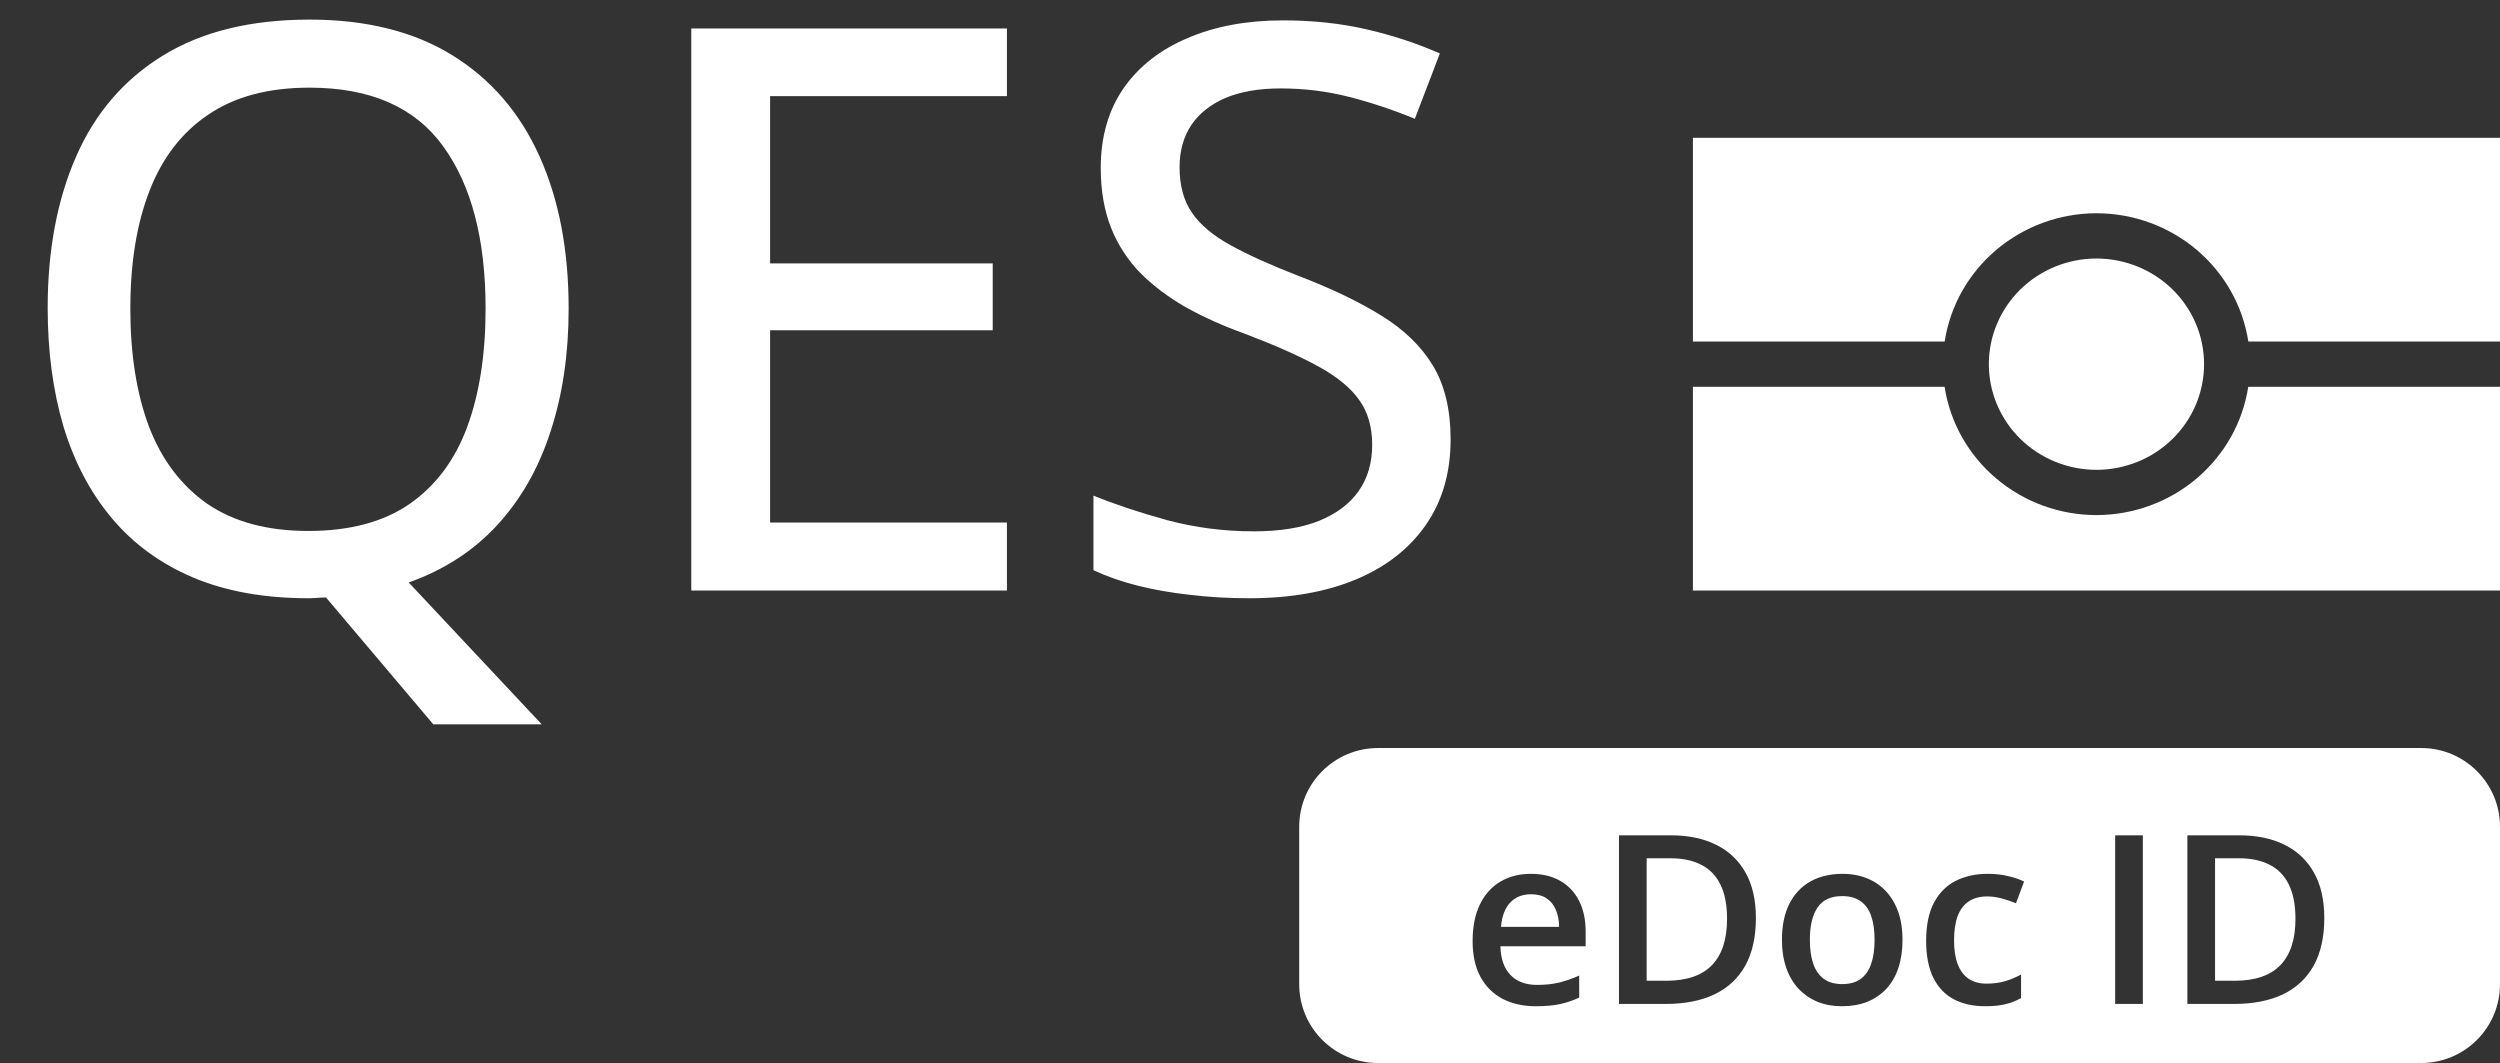
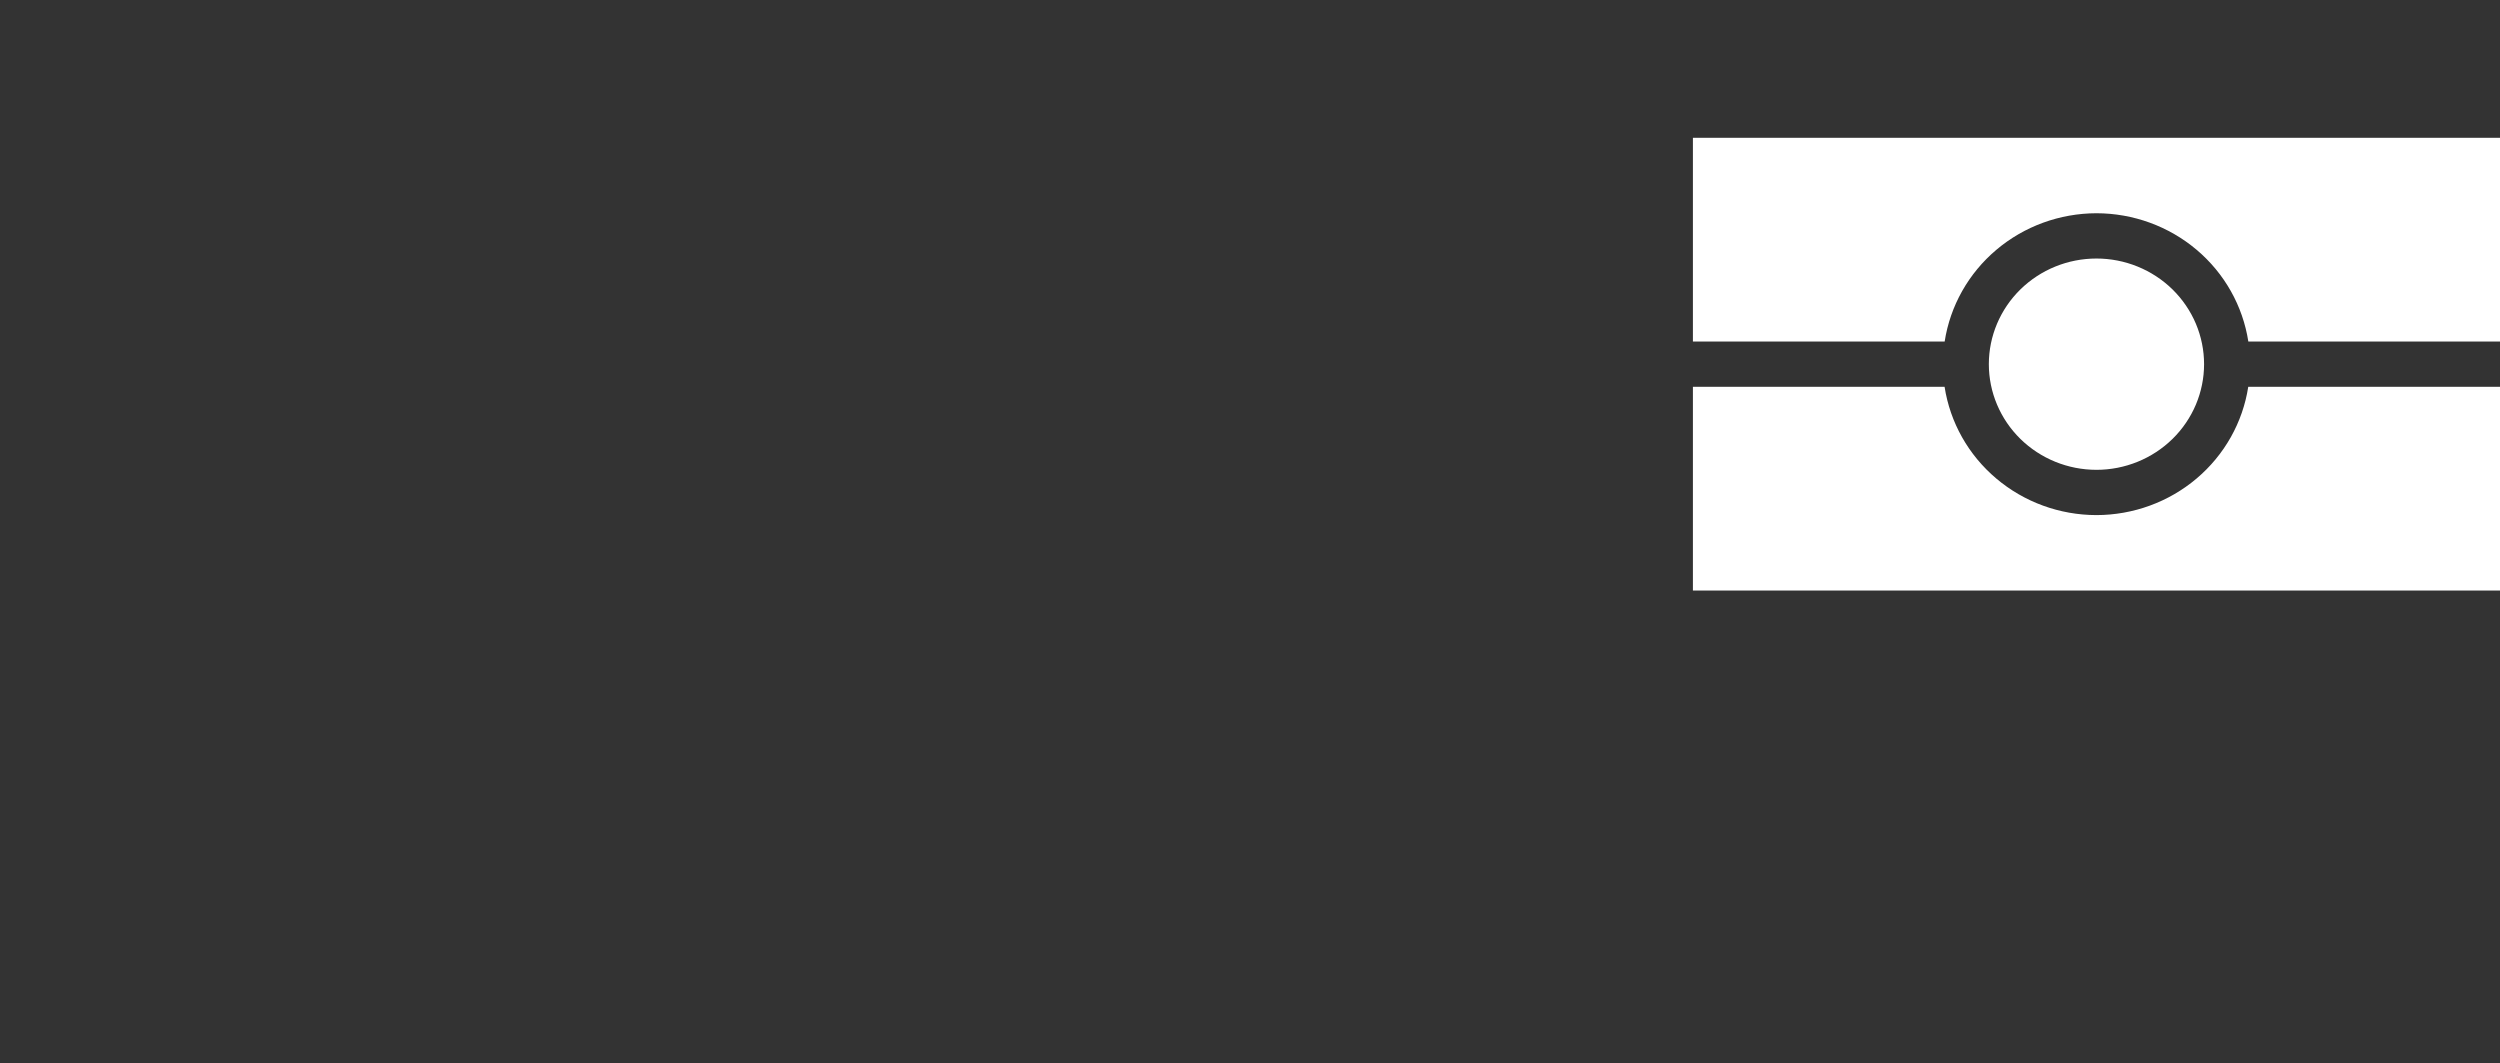
<svg xmlns="http://www.w3.org/2000/svg" width="127" height="54" viewBox="0 0 127 54" fill="none">
  <rect x="0" y="0" width="127" height="54" fill="#333333" stroke="none" />
-   <path d="M28.887 15.684C28.887 17.975 28.581 20.052 27.969 21.914C27.37 23.776 26.465 25.365 25.254 26.68C24.056 27.982 22.559 28.952 20.762 29.59L27.52 36.797H22.012L16.562 30.352C16.406 30.352 16.256 30.358 16.113 30.371C15.97 30.384 15.82 30.391 15.664 30.391C13.425 30.391 11.471 30.039 9.805 29.336C8.151 28.633 6.777 27.63 5.684 26.328C4.59 25.026 3.77 23.47 3.223 21.66C2.689 19.85 2.422 17.845 2.422 15.645C2.422 12.715 2.904 10.15 3.867 7.949C4.831 5.749 6.296 4.043 8.262 2.832C10.241 1.608 12.728 0.996 15.723 0.996C18.613 0.996 21.035 1.602 22.988 2.812C24.941 4.023 26.413 5.729 27.402 7.93C28.392 10.117 28.887 12.702 28.887 15.684ZM6.621 15.684C6.621 18.001 6.94 20.006 7.578 21.699C8.229 23.379 9.219 24.681 10.547 25.605C11.888 26.517 13.594 26.973 15.664 26.973C17.76 26.973 19.473 26.517 20.801 25.605C22.129 24.681 23.105 23.379 23.73 21.699C24.355 20.006 24.668 18.001 24.668 15.684C24.668 12.168 23.952 9.421 22.52 7.441C21.087 5.449 18.822 4.453 15.723 4.453C13.639 4.453 11.927 4.909 10.586 5.82C9.245 6.719 8.249 8.008 7.598 9.688C6.947 11.354 6.621 13.353 6.621 15.684ZM51.152 30H35.117V1.445H51.152V4.883H39.121V13.379H50.43V16.777H39.121V26.543H51.152V30ZM73.691 22.324C73.691 24.017 73.268 25.469 72.422 26.68C71.588 27.878 70.41 28.796 68.887 29.434C67.363 30.072 65.553 30.391 63.457 30.391C62.402 30.391 61.393 30.332 60.43 30.215C59.479 30.111 58.594 29.954 57.773 29.746C56.953 29.538 56.211 29.277 55.547 28.965V25.176C56.628 25.619 57.878 26.035 59.297 26.426C60.716 26.803 62.181 26.992 63.691 26.992C65.007 26.992 66.107 26.816 66.992 26.465C67.891 26.1 68.568 25.592 69.023 24.941C69.479 24.29 69.707 23.509 69.707 22.598C69.707 21.686 69.486 20.924 69.043 20.312C68.6 19.688 67.897 19.115 66.934 18.594C65.983 18.073 64.733 17.52 63.184 16.934C62.103 16.543 61.12 16.1 60.234 15.605C59.349 15.098 58.581 14.518 57.93 13.867C57.292 13.216 56.797 12.454 56.445 11.582C56.094 10.697 55.918 9.681 55.918 8.535C55.918 6.96 56.302 5.612 57.07 4.492C57.852 3.372 58.939 2.52 60.332 1.934C61.725 1.335 63.34 1.035 65.176 1.035C66.686 1.035 68.092 1.185 69.394 1.484C70.71 1.784 71.96 2.194 73.144 2.715L71.875 6.035C70.768 5.579 69.655 5.208 68.535 4.922C67.415 4.635 66.257 4.492 65.059 4.492C63.952 4.492 63.014 4.655 62.246 4.98C61.491 5.306 60.911 5.768 60.508 6.367C60.117 6.966 59.922 7.676 59.922 8.496C59.922 9.421 60.13 10.189 60.547 10.801C60.964 11.413 61.621 11.966 62.52 12.461C63.418 12.956 64.59 13.483 66.035 14.043C67.663 14.668 69.043 15.332 70.176 16.035C71.322 16.738 72.194 17.585 72.793 18.574C73.392 19.564 73.691 20.814 73.691 22.324Z" fill="white" />
-   <path fill-rule="evenodd" clip-rule="evenodd" d="M70 38C67.791 38 66 39.791 66 42V50C66 52.209 67.791 54 70 54H123C125.209 54 127 52.209 127 50V42C127 39.791 125.209 38 123 38H70ZM79.262 44.748C78.848 44.51 78.352 44.391 77.773 44.391C77.18 44.391 76.66 44.523 76.215 44.789C75.769 45.055 75.424 45.441 75.178 45.949C74.932 46.457 74.809 47.074 74.809 47.801C74.809 48.531 74.943 49.143 75.213 49.635C75.486 50.127 75.863 50.498 76.344 50.748C76.828 50.994 77.389 51.117 78.025 51.117C78.494 51.117 78.897 51.082 79.232 51.012C79.568 50.941 79.898 50.83 80.223 50.678V49.559C79.871 49.715 79.529 49.834 79.197 49.916C78.869 49.994 78.498 50.033 78.084 50.033C77.502 50.033 77.049 49.863 76.725 49.523C76.404 49.184 76.236 48.699 76.221 48.07H80.551V47.332C80.551 46.723 80.439 46.199 80.217 45.762C79.994 45.324 79.676 44.986 79.262 44.748ZM76.719 45.85C76.988 45.568 77.34 45.428 77.773 45.428C78.098 45.428 78.363 45.498 78.57 45.639C78.781 45.779 78.938 45.975 79.039 46.225C79.144 46.475 79.199 46.762 79.203 47.086H76.25C76.297 46.543 76.453 46.131 76.719 45.85ZM88.66 49.055C89.019 48.406 89.199 47.6 89.199 46.635C89.199 45.717 89.023 44.947 88.672 44.326C88.32 43.701 87.822 43.23 87.178 42.914C86.533 42.594 85.768 42.434 84.881 42.434H82.244V51H84.623C85.588 51 86.412 50.838 87.096 50.514C87.779 50.185 88.301 49.699 88.66 49.055ZM87.4 44.941C87.623 45.395 87.734 45.973 87.734 46.676C87.734 47.719 87.478 48.504 86.967 49.031C86.455 49.559 85.682 49.822 84.647 49.822H83.65V43.6H84.852C85.477 43.6 86.002 43.711 86.428 43.934C86.857 44.152 87.182 44.488 87.4 44.941ZM96.436 49.178C96.576 48.76 96.647 48.281 96.647 47.742C96.647 47.031 96.518 46.426 96.26 45.926C96.002 45.426 95.644 45.045 95.188 44.783C94.731 44.522 94.203 44.391 93.606 44.391C92.969 44.391 92.42 44.522 91.959 44.783C91.498 45.045 91.143 45.426 90.893 45.926C90.647 46.422 90.523 47.027 90.523 47.742C90.523 48.281 90.598 48.76 90.746 49.178C90.894 49.596 91.103 49.949 91.373 50.238C91.647 50.523 91.969 50.742 92.34 50.895C92.711 51.043 93.119 51.117 93.564 51.117C94.041 51.117 94.469 51.043 94.848 50.895C95.227 50.742 95.551 50.523 95.82 50.238C96.09 49.949 96.295 49.596 96.436 49.178ZM92.111 48.955C91.998 48.619 91.941 48.215 91.941 47.742C91.941 47.027 92.072 46.478 92.334 46.096C92.596 45.713 93.012 45.522 93.582 45.522C93.969 45.522 94.283 45.609 94.525 45.785C94.768 45.957 94.945 46.209 95.059 46.541C95.172 46.869 95.228 47.27 95.228 47.742C95.228 48.215 95.172 48.619 95.059 48.955C94.945 49.291 94.768 49.549 94.525 49.728C94.283 49.904 93.971 49.992 93.588 49.992C93.205 49.992 92.893 49.904 92.65 49.728C92.408 49.549 92.228 49.291 92.111 48.955ZM99.248 50.76C99.697 50.998 100.229 51.117 100.842 51.117C101.252 51.117 101.598 51.082 101.879 51.012C102.16 50.945 102.424 50.842 102.67 50.701V49.506C102.42 49.643 102.154 49.754 101.873 49.84C101.592 49.926 101.273 49.969 100.918 49.969C100.559 49.969 100.256 49.887 100.01 49.723C99.764 49.555 99.578 49.309 99.453 48.984C99.328 48.656 99.266 48.254 99.266 47.777C99.266 47.285 99.326 46.873 99.447 46.541C99.572 46.209 99.76 45.959 100.01 45.791C100.264 45.623 100.58 45.539 100.959 45.539C101.189 45.539 101.43 45.572 101.68 45.639C101.93 45.705 102.174 45.787 102.412 45.885L102.822 44.783C102.604 44.674 102.336 44.582 102.02 44.508C101.707 44.43 101.357 44.391 100.971 44.391C100.361 44.391 99.82 44.51 99.348 44.748C98.879 44.986 98.512 45.355 98.246 45.855C97.981 46.355 97.848 47 97.848 47.789C97.848 48.547 97.969 49.172 98.211 49.664C98.453 50.156 98.799 50.522 99.248 50.76ZM107.451 42.434V51H108.857V42.434H107.451ZM117.535 49.055C117.895 48.406 118.074 47.6 118.074 46.635C118.074 45.717 117.898 44.947 117.547 44.326C117.195 43.701 116.697 43.23 116.053 42.914C115.408 42.594 114.643 42.434 113.756 42.434H111.119V51H113.498C114.463 51 115.287 50.838 115.971 50.514C116.654 50.185 117.176 49.699 117.535 49.055ZM116.275 44.941C116.498 45.395 116.609 45.973 116.609 46.676C116.609 47.719 116.354 48.504 115.842 49.031C115.33 49.559 114.557 49.822 113.521 49.822H112.525V43.6H113.727C114.352 43.6 114.877 43.711 115.303 43.934C115.732 44.152 116.057 44.488 116.275 44.941Z" fill="white" />
  <path d="M86 7V17.35H98.789C99.069 15.538 100 13.885 101.415 12.69C102.83 11.494 104.634 10.836 106.5 10.833C108.367 10.835 110.172 11.493 111.587 12.688C113.003 13.884 113.935 15.538 114.215 17.35H127V7H86ZM106.5 13.133C105.05 13.133 103.66 13.699 102.634 14.705C101.609 15.712 101.033 17.077 101.033 18.5C101.033 19.923 101.609 21.288 102.634 22.295C103.66 23.301 105.05 23.867 106.5 23.867C107.218 23.867 107.929 23.728 108.592 23.458C109.255 23.189 109.858 22.793 110.366 22.295C110.873 21.797 111.276 21.205 111.551 20.554C111.825 19.903 111.967 19.205 111.967 18.5C111.967 17.795 111.825 17.097 111.551 16.446C111.276 15.795 110.873 15.204 110.366 14.705C109.858 14.207 109.255 13.812 108.592 13.542C107.929 13.272 107.218 13.133 106.5 13.133ZM86 19.65V30H127V19.65H114.211C113.931 21.462 113 23.115 111.585 24.31C110.17 25.506 108.366 26.164 106.5 26.167C104.633 26.165 102.828 25.507 101.413 24.311C99.997 23.116 99.065 21.462 98.785 19.65H86Z" fill="white" />
</svg>